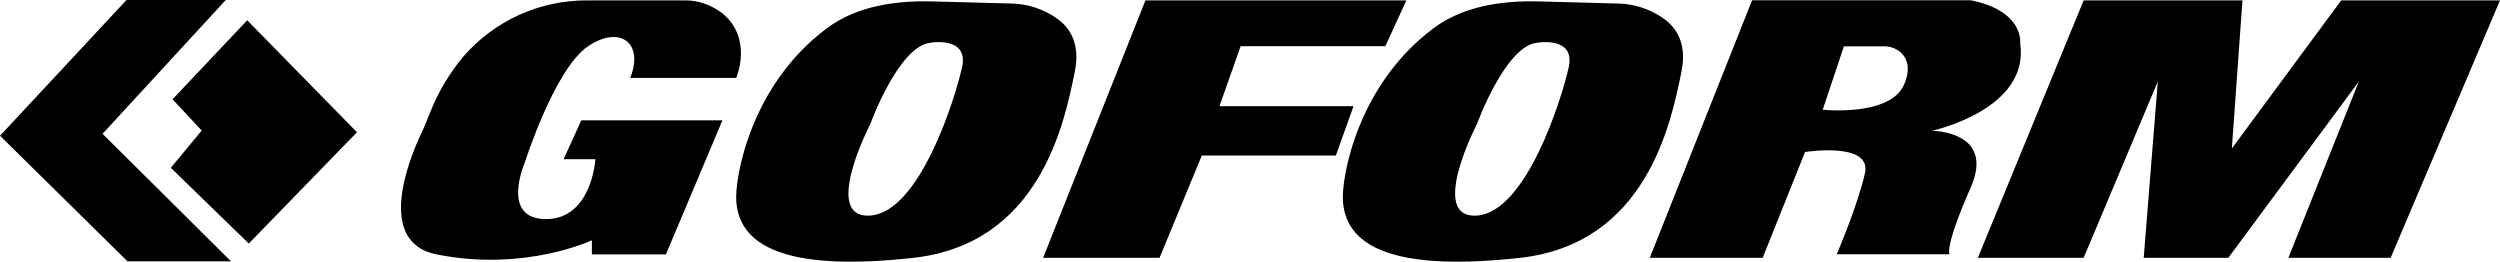
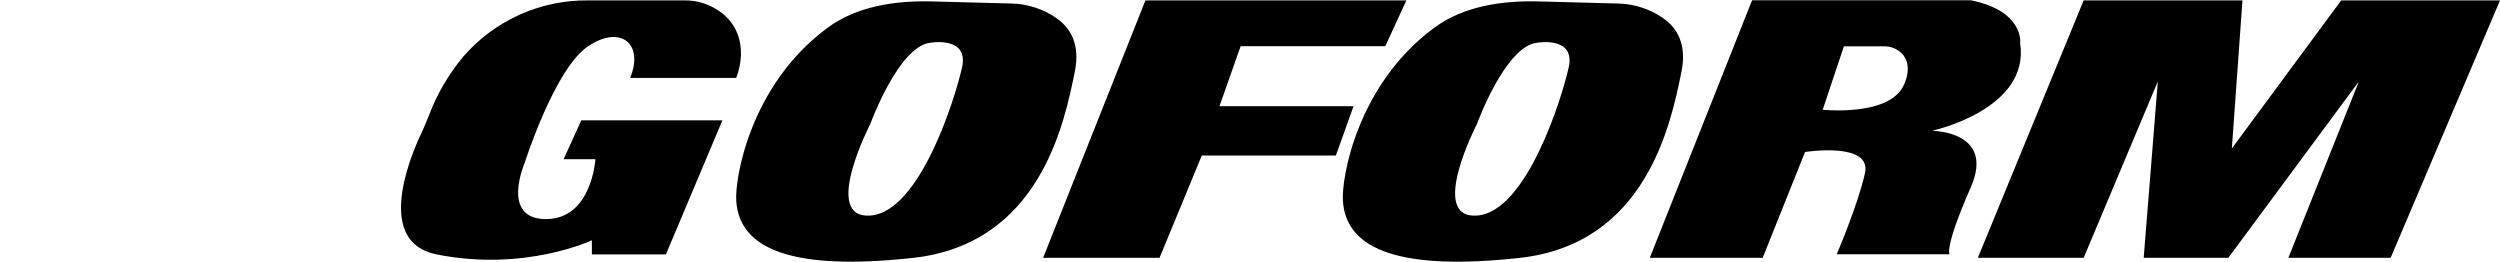
<svg xmlns="http://www.w3.org/2000/svg" viewBox="0 0 191.13 20">
  <g>
-     <path d="M18.9 1.55l8.39 8.56-8.27 8.51-5.96-5.79 2.36-2.85-2.23-2.39 5.71-6.04z" />
-     <path d="M9.67 0h7.59L7.84 10.23l9.82 9.75H9.75L0 10.38 9.67 0z" />
+     <path d="M18.9 1.55z" />
  </g>
  <g>
    <path d="M48.19 5.96h8.09s1.32-2.99-1.05-4.94C54.39.38 53.37 0 52.29.03h-7.34C41.28 0 37.8 1.57 35.4 4.35c-1.05 1.27-1.91 2.7-2.51 4.23-.22.54-.43 1.08-.67 1.59-1 2.1-3.48 8.36 1.16 9.28 6.74 1.35 11.87-1.08 11.87-1.08v1.08h5.66L55.23 9.2H44.44l-1.35 2.97h2.43s-.27 4.58-3.78 4.58-1.62-4.32-1.62-4.32 2.29-7.2 4.85-8.9c2.4-1.62 4.29-.27 3.21 2.43zM80.72 1.35C79.72.68 78.56.3 77.35.27L71.31.11c-2.83-.08-5.83.35-8.09 2.05-5.85 4.34-7.07 11.49-6.93 13.24.27 3.78 4.58 5.29 13.48 4.32 9.71-1.05 11.6-10.25 12.41-14.29.4-2.02-.32-3.32-1.46-4.07zm-7.17 3.8c-.54 2.43-3.24 11.06-7.01 11.33s0-7.01 0-7.01 2.16-5.93 4.58-6.2c0 0 2.97-.54 2.43 1.89zM127.1 1.35c-1-.67-2.16-1.05-3.37-1.08l-6.04-.16c-2.83-.08-5.83.35-8.09 2.05-5.85 4.34-7.07 11.49-6.93 13.24.27 3.78 4.58 5.29 13.48 4.32 9.71-1.05 11.6-10.25 12.41-14.29.4-2.02-.32-3.32-1.46-4.07zm-7.17 3.8c-.54 2.43-3.24 11.06-7.01 11.33s0-7.01 0-7.01 2.16-5.93 4.58-6.2c0 0 2.97-.54 2.43 1.89zM87.57.03h19.95l-1.61 3.5H94.85l-1.62 4.59h10.25l-1.35 3.77H91.88l-3.23 7.82h-8.9L87.57.03zM154.45 3.26s.27-2.43-3.78-3.24h-16.72l-7.82 19.69h8.63l3.24-8.09s5.12-.81 4.58 1.62-2.16 6.2-2.16 6.2h8.63s-.43-.46 1.62-5.12C152.56 10 147.7 10 147.7 10s7.55-1.62 6.74-6.74zm-8.9 3.24c-1.08 2.43-6.2 1.89-6.2 1.89l1.62-4.85h3.07c.51 0 1.02.19 1.38.57.4.43.67 1.19.13 2.4zM151.21 19.71h8.09l5.67-13.48-1.08 13.48h6.47l9.98-13.48-5.39 13.48h7.82L191.13.03h-12.14l-8.36 11.32.81-11.32H159.3l-8.09 19.68z" />
  </g>
</svg>